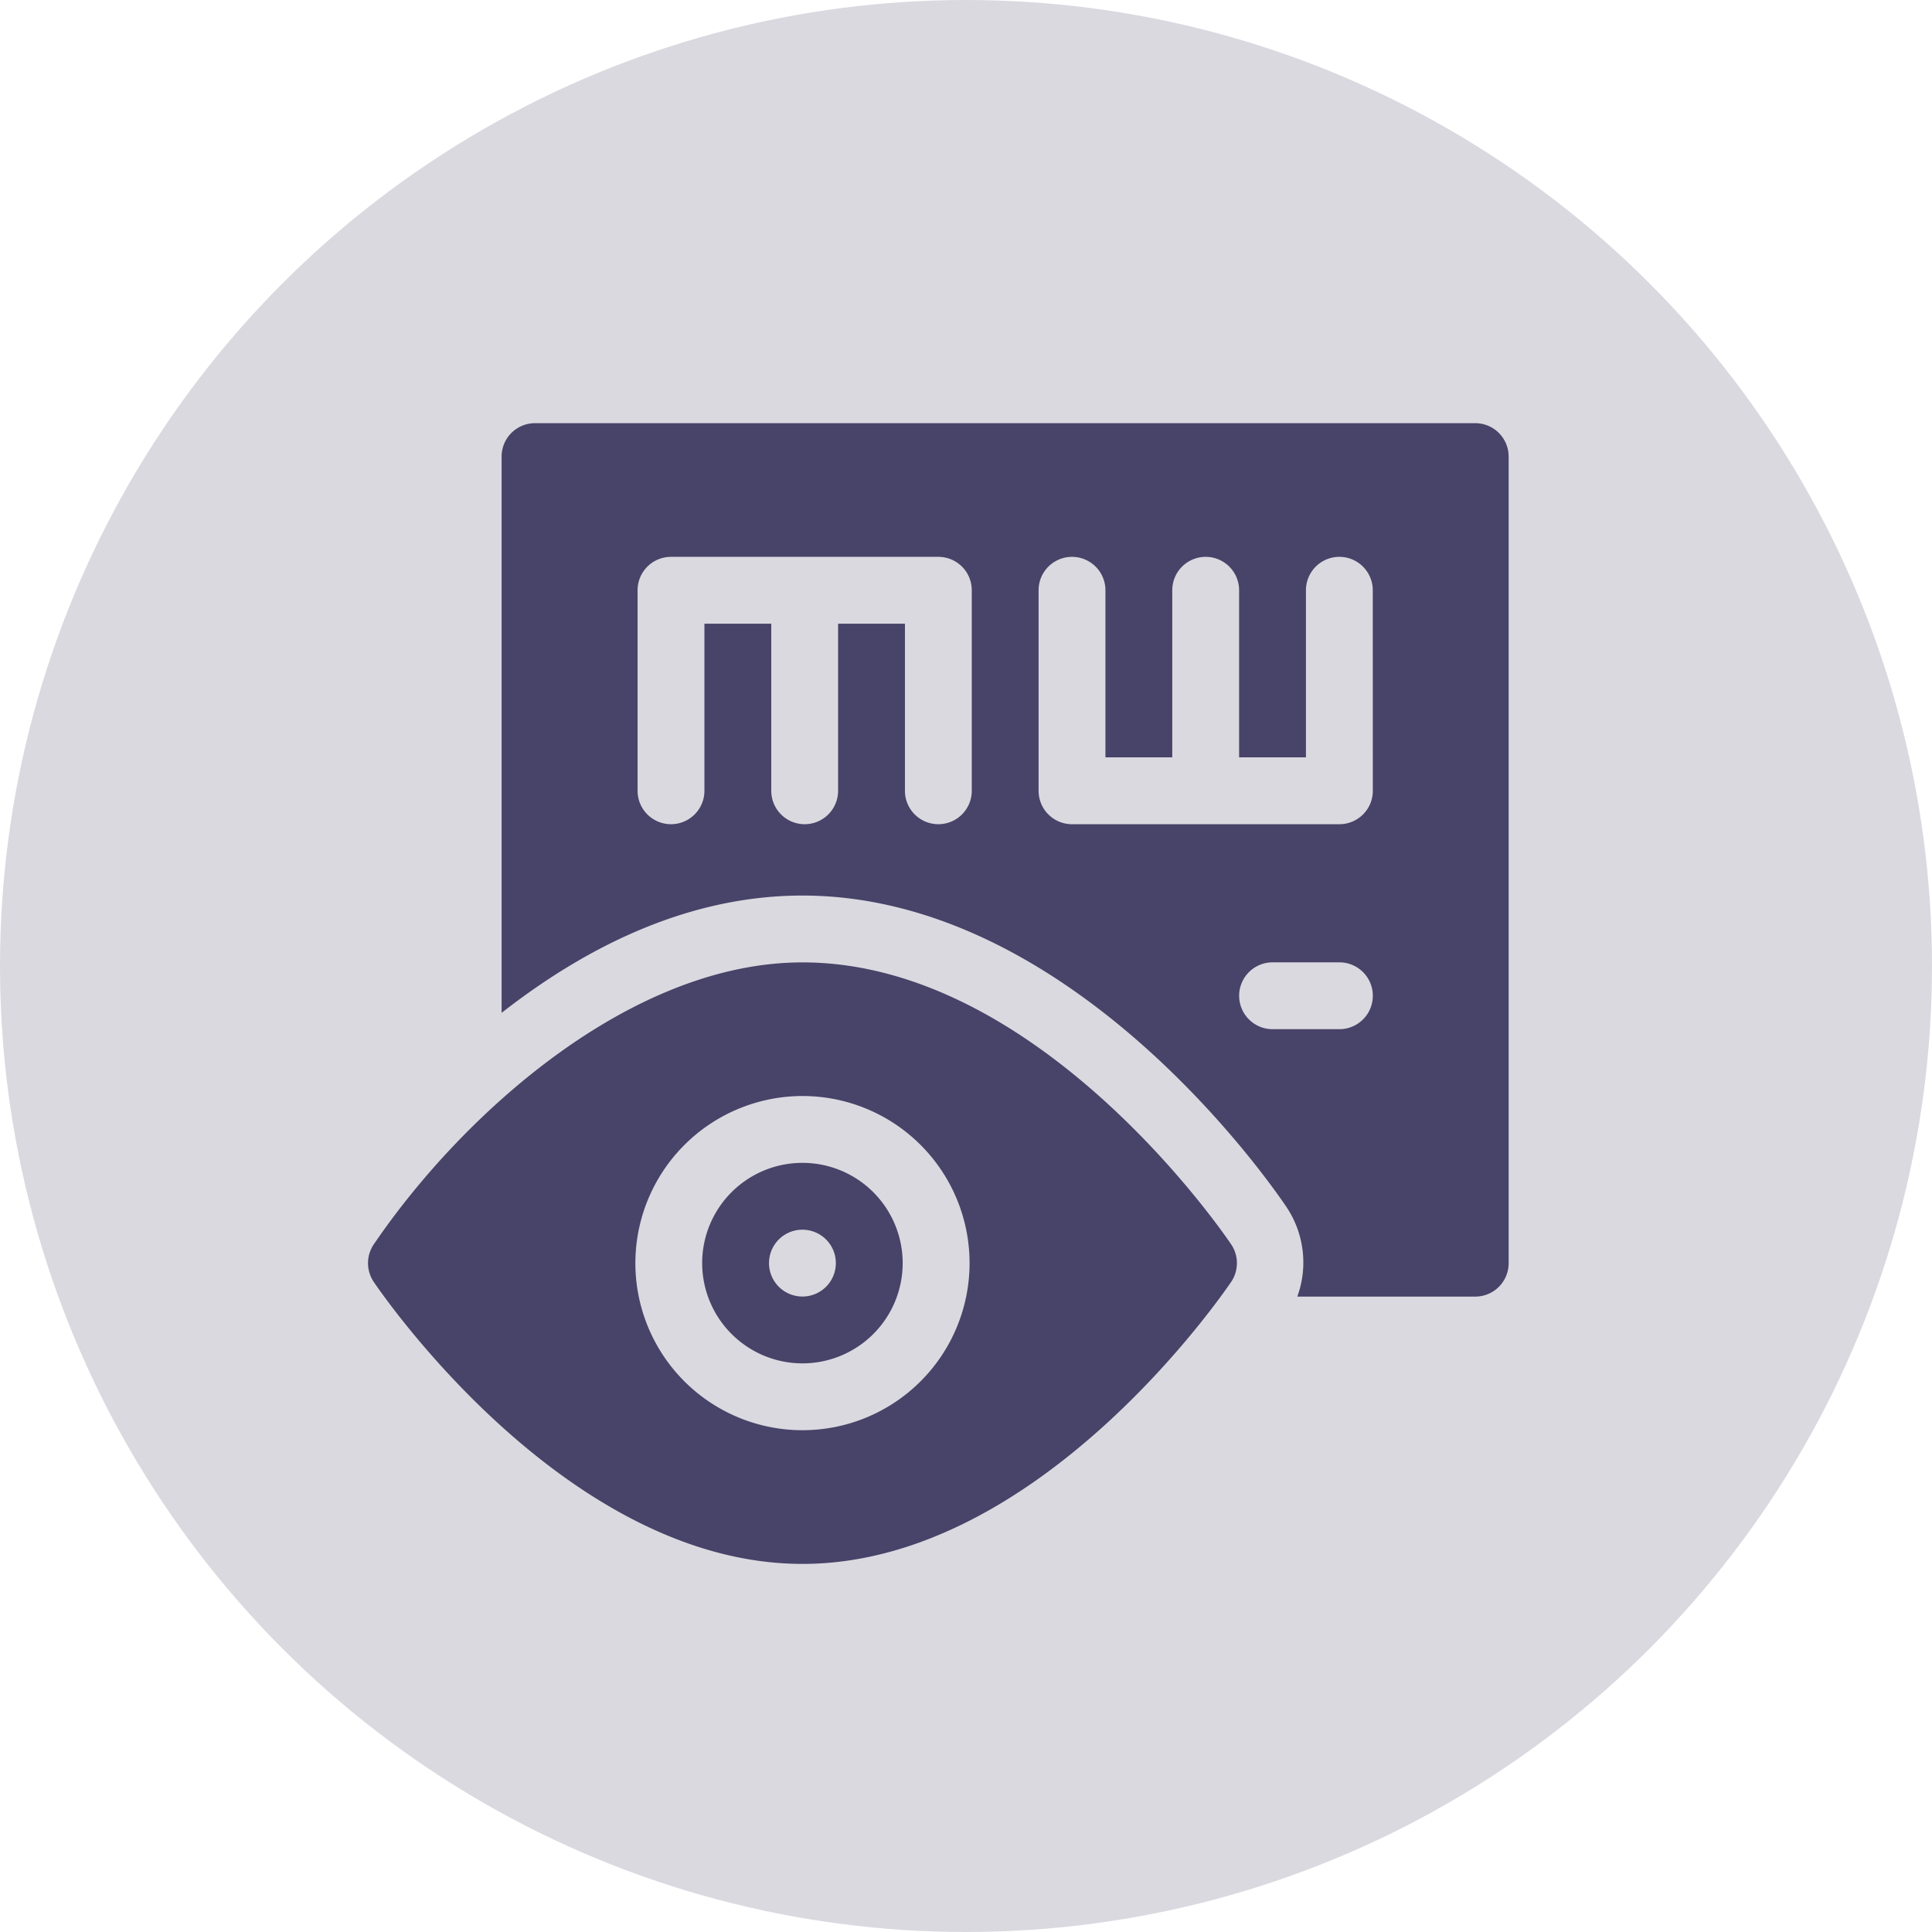
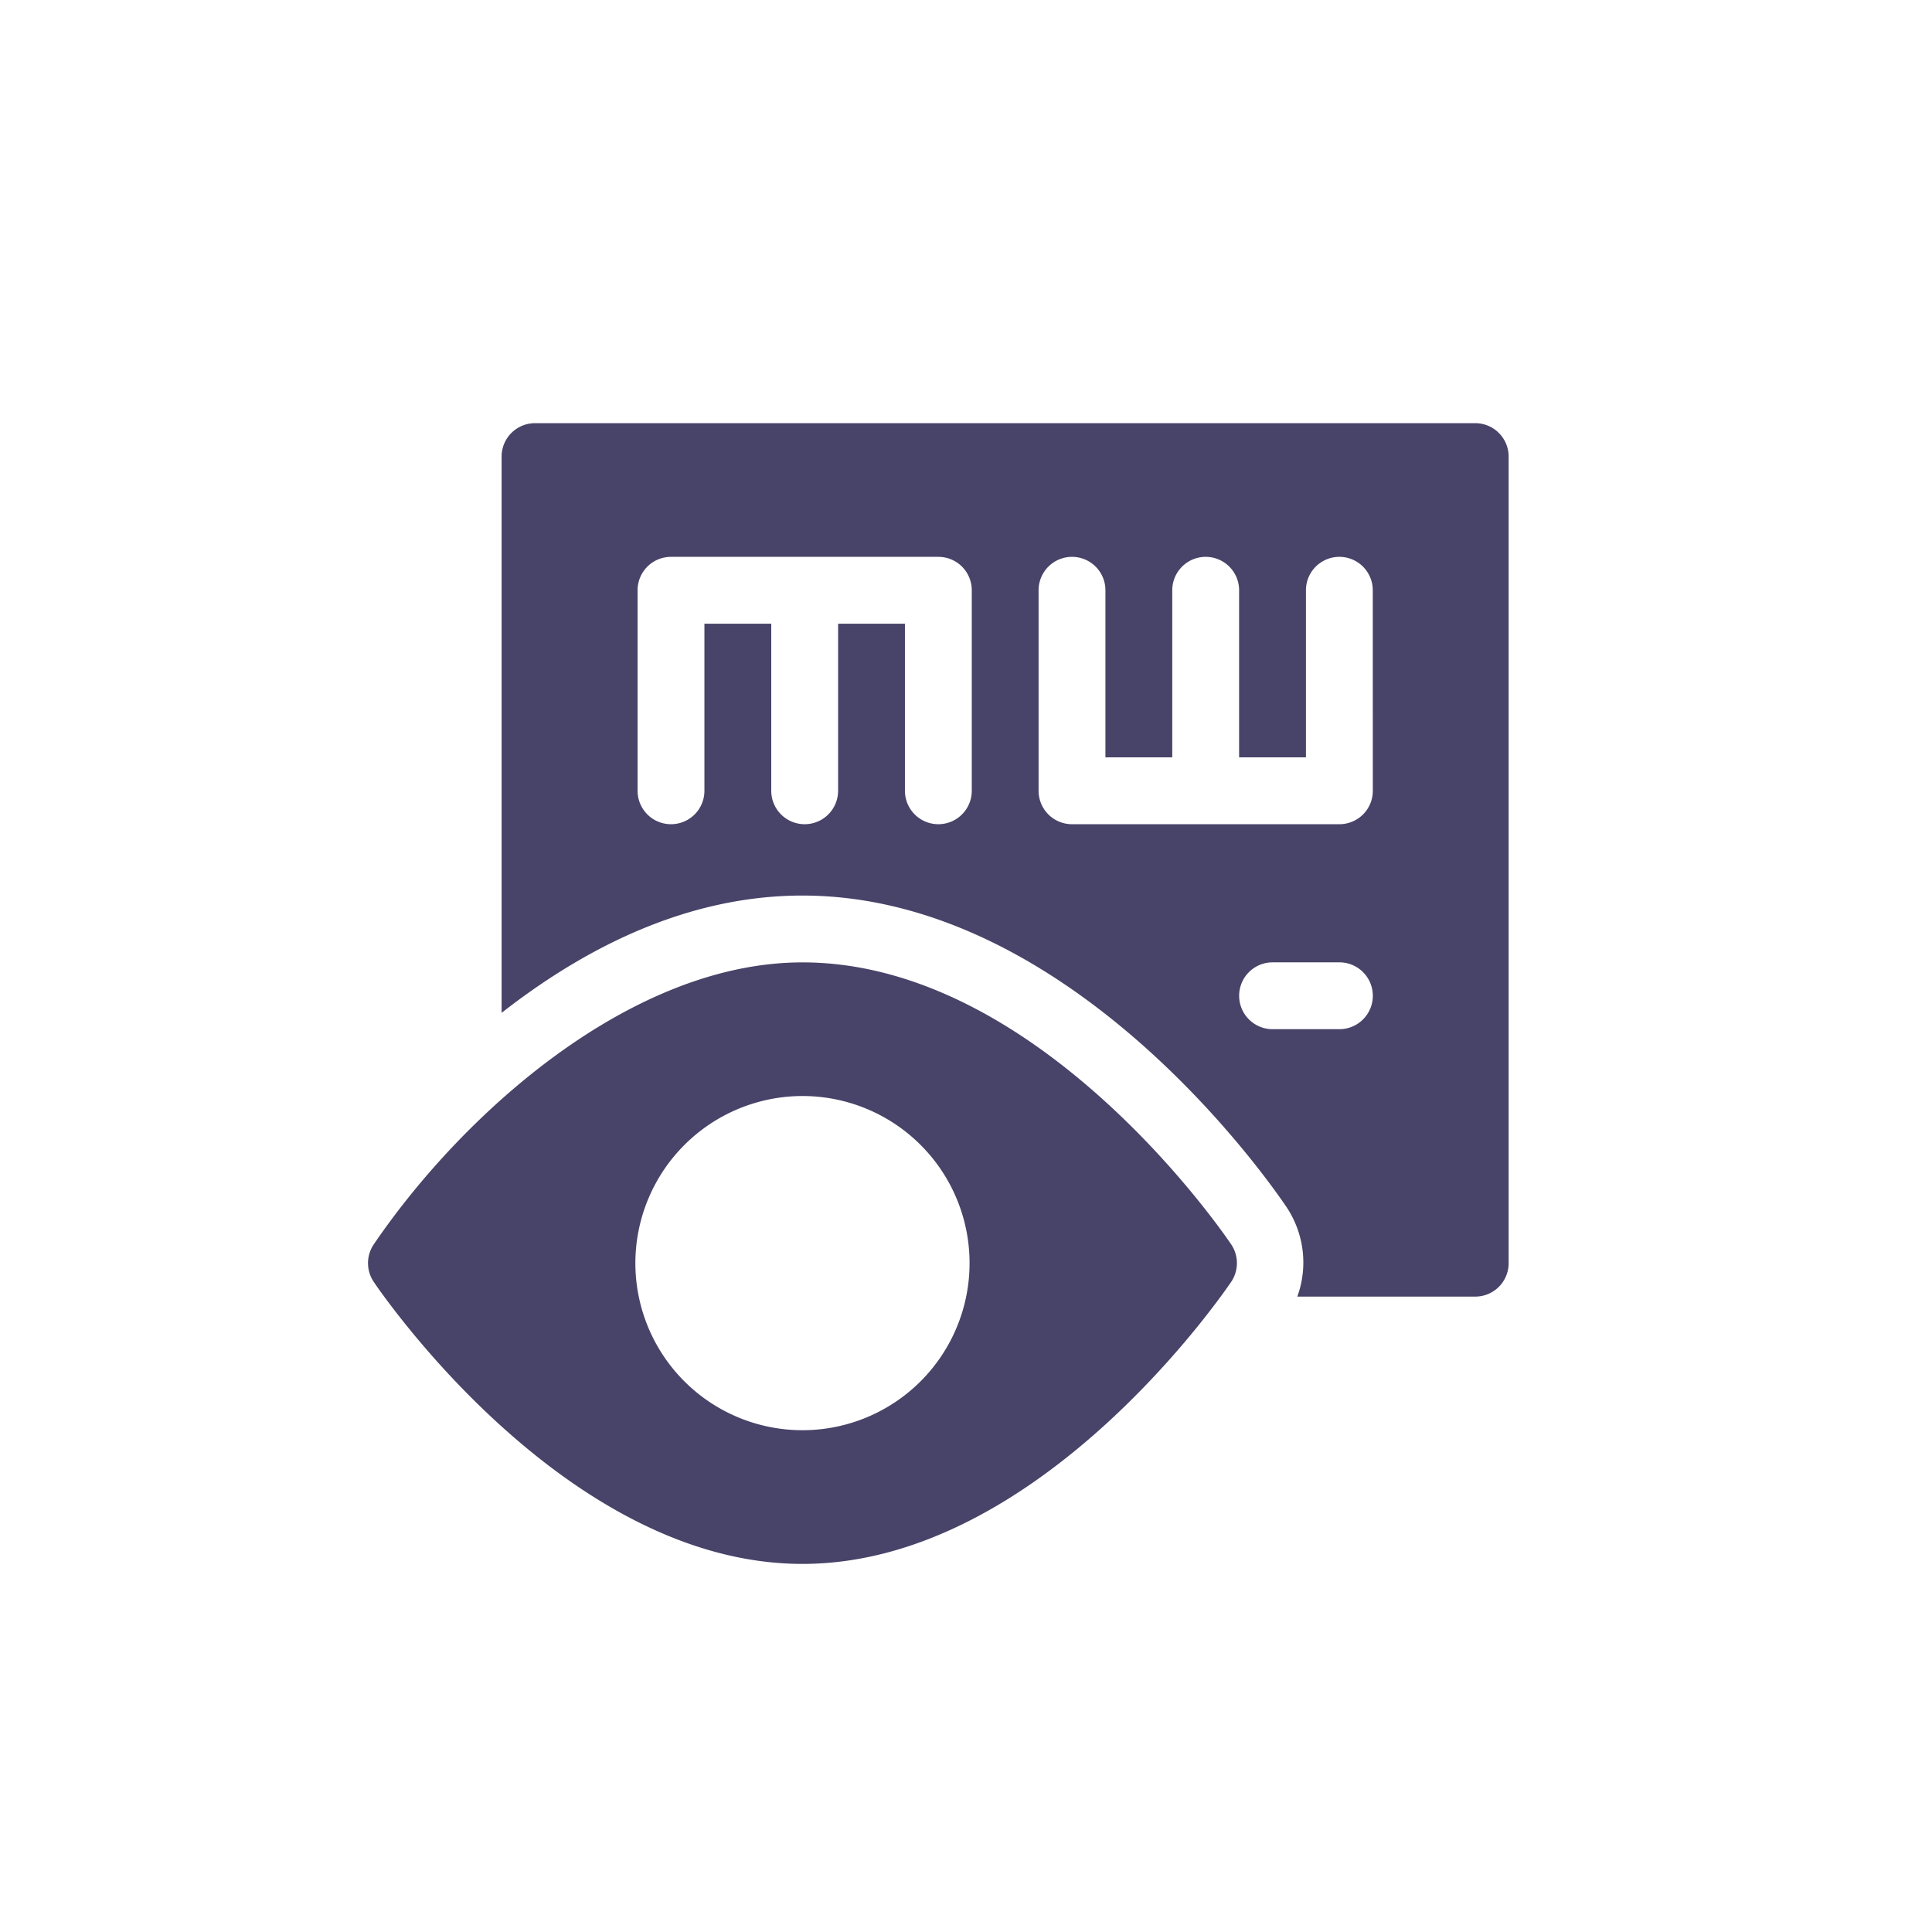
<svg xmlns="http://www.w3.org/2000/svg" width="84" height="84" viewBox="0 0 84 84">
  <defs>
    <clipPath id="clip-path">
      <rect id="Rectangle_243" data-name="Rectangle 243" width="50" height="50" transform="translate(0 -0.399)" fill="#484368" />
    </clipPath>
  </defs>
  <g id="icn1" transform="translate(-381 -3019)">
-     <circle id="Ellipse_11" data-name="Ellipse 11" cx="42" cy="42" r="42" transform="translate(381 3019)" fill="#484468" opacity="0.2" />
    <g id="Group_229" data-name="Group 229" transform="translate(397 3037.399)">
      <g id="Group_162" data-name="Group 162" clip-path="url(#clip-path)">
-         <path id="Path_22" data-name="Path 22" d="M154.361,340.715A4.359,4.359,0,1,0,150,336.356a4.364,4.364,0,0,0,4.359,4.359m0-5.812a1.453,1.453,0,1,1-1.453,1.453,1.453,1.453,0,0,1,1.453-1.453" transform="translate(-135.471 -299.837)" fill="#484368" />
        <path id="Path_23" data-name="Path 23" d="M.247,255.887c.338.5,8.369,12.266,18.642,12.266s18.3-11.766,18.643-12.266a1.458,1.458,0,0,0,0-1.623C37.195,253.764,29.163,242,18.89,242c-7.441,0-14.761,6.556-18.645,12.268A1.458,1.458,0,0,0,.247,255.887ZM18.89,247.81a7.265,7.265,0,1,1-7.265,7.265,7.272,7.272,0,0,1,7.265-7.265" transform="translate(0 -218.556)" fill="#484368" />
        <path id="Path_24" data-name="Path 24" d="M102.335,0H61.456A1.452,1.452,0,0,0,60,1.453V25.638c4.32-3.376,8.712-5.1,13.077-5.1,11.559,0,20.113,12.158,21.049,13.543a4.338,4.338,0,0,1,.47,3.894h7.735a1.452,1.452,0,0,0,1.453-1.453V1.453A1.452,1.452,0,0,0,102.335,0ZM80.442,15.983a1.453,1.453,0,1,1-2.906,0V8.718H74.63v7.265a1.453,1.453,0,1,1-2.906,0V8.718H68.818v7.265a1.453,1.453,0,1,1-2.906,0V7.265a1.452,1.452,0,0,1,1.453-1.453H78.989a1.452,1.452,0,0,1,1.453,1.453ZM96.426,26.348H93.52a1.453,1.453,0,1,1,0-2.906h2.906a1.453,1.453,0,0,1,0,2.906m1.453-10.365a1.452,1.452,0,0,1-1.453,1.453H84.8a1.452,1.452,0,0,1-1.453-1.453V7.265a1.453,1.453,0,1,1,2.906,0V14.53h2.906V7.265a1.453,1.453,0,1,1,2.906,0V14.53h2.906V7.265a1.453,1.453,0,1,1,2.906,0Z" transform="translate(-54.191)" fill="#484368" />
      </g>
    </g>
  </g>
</svg>